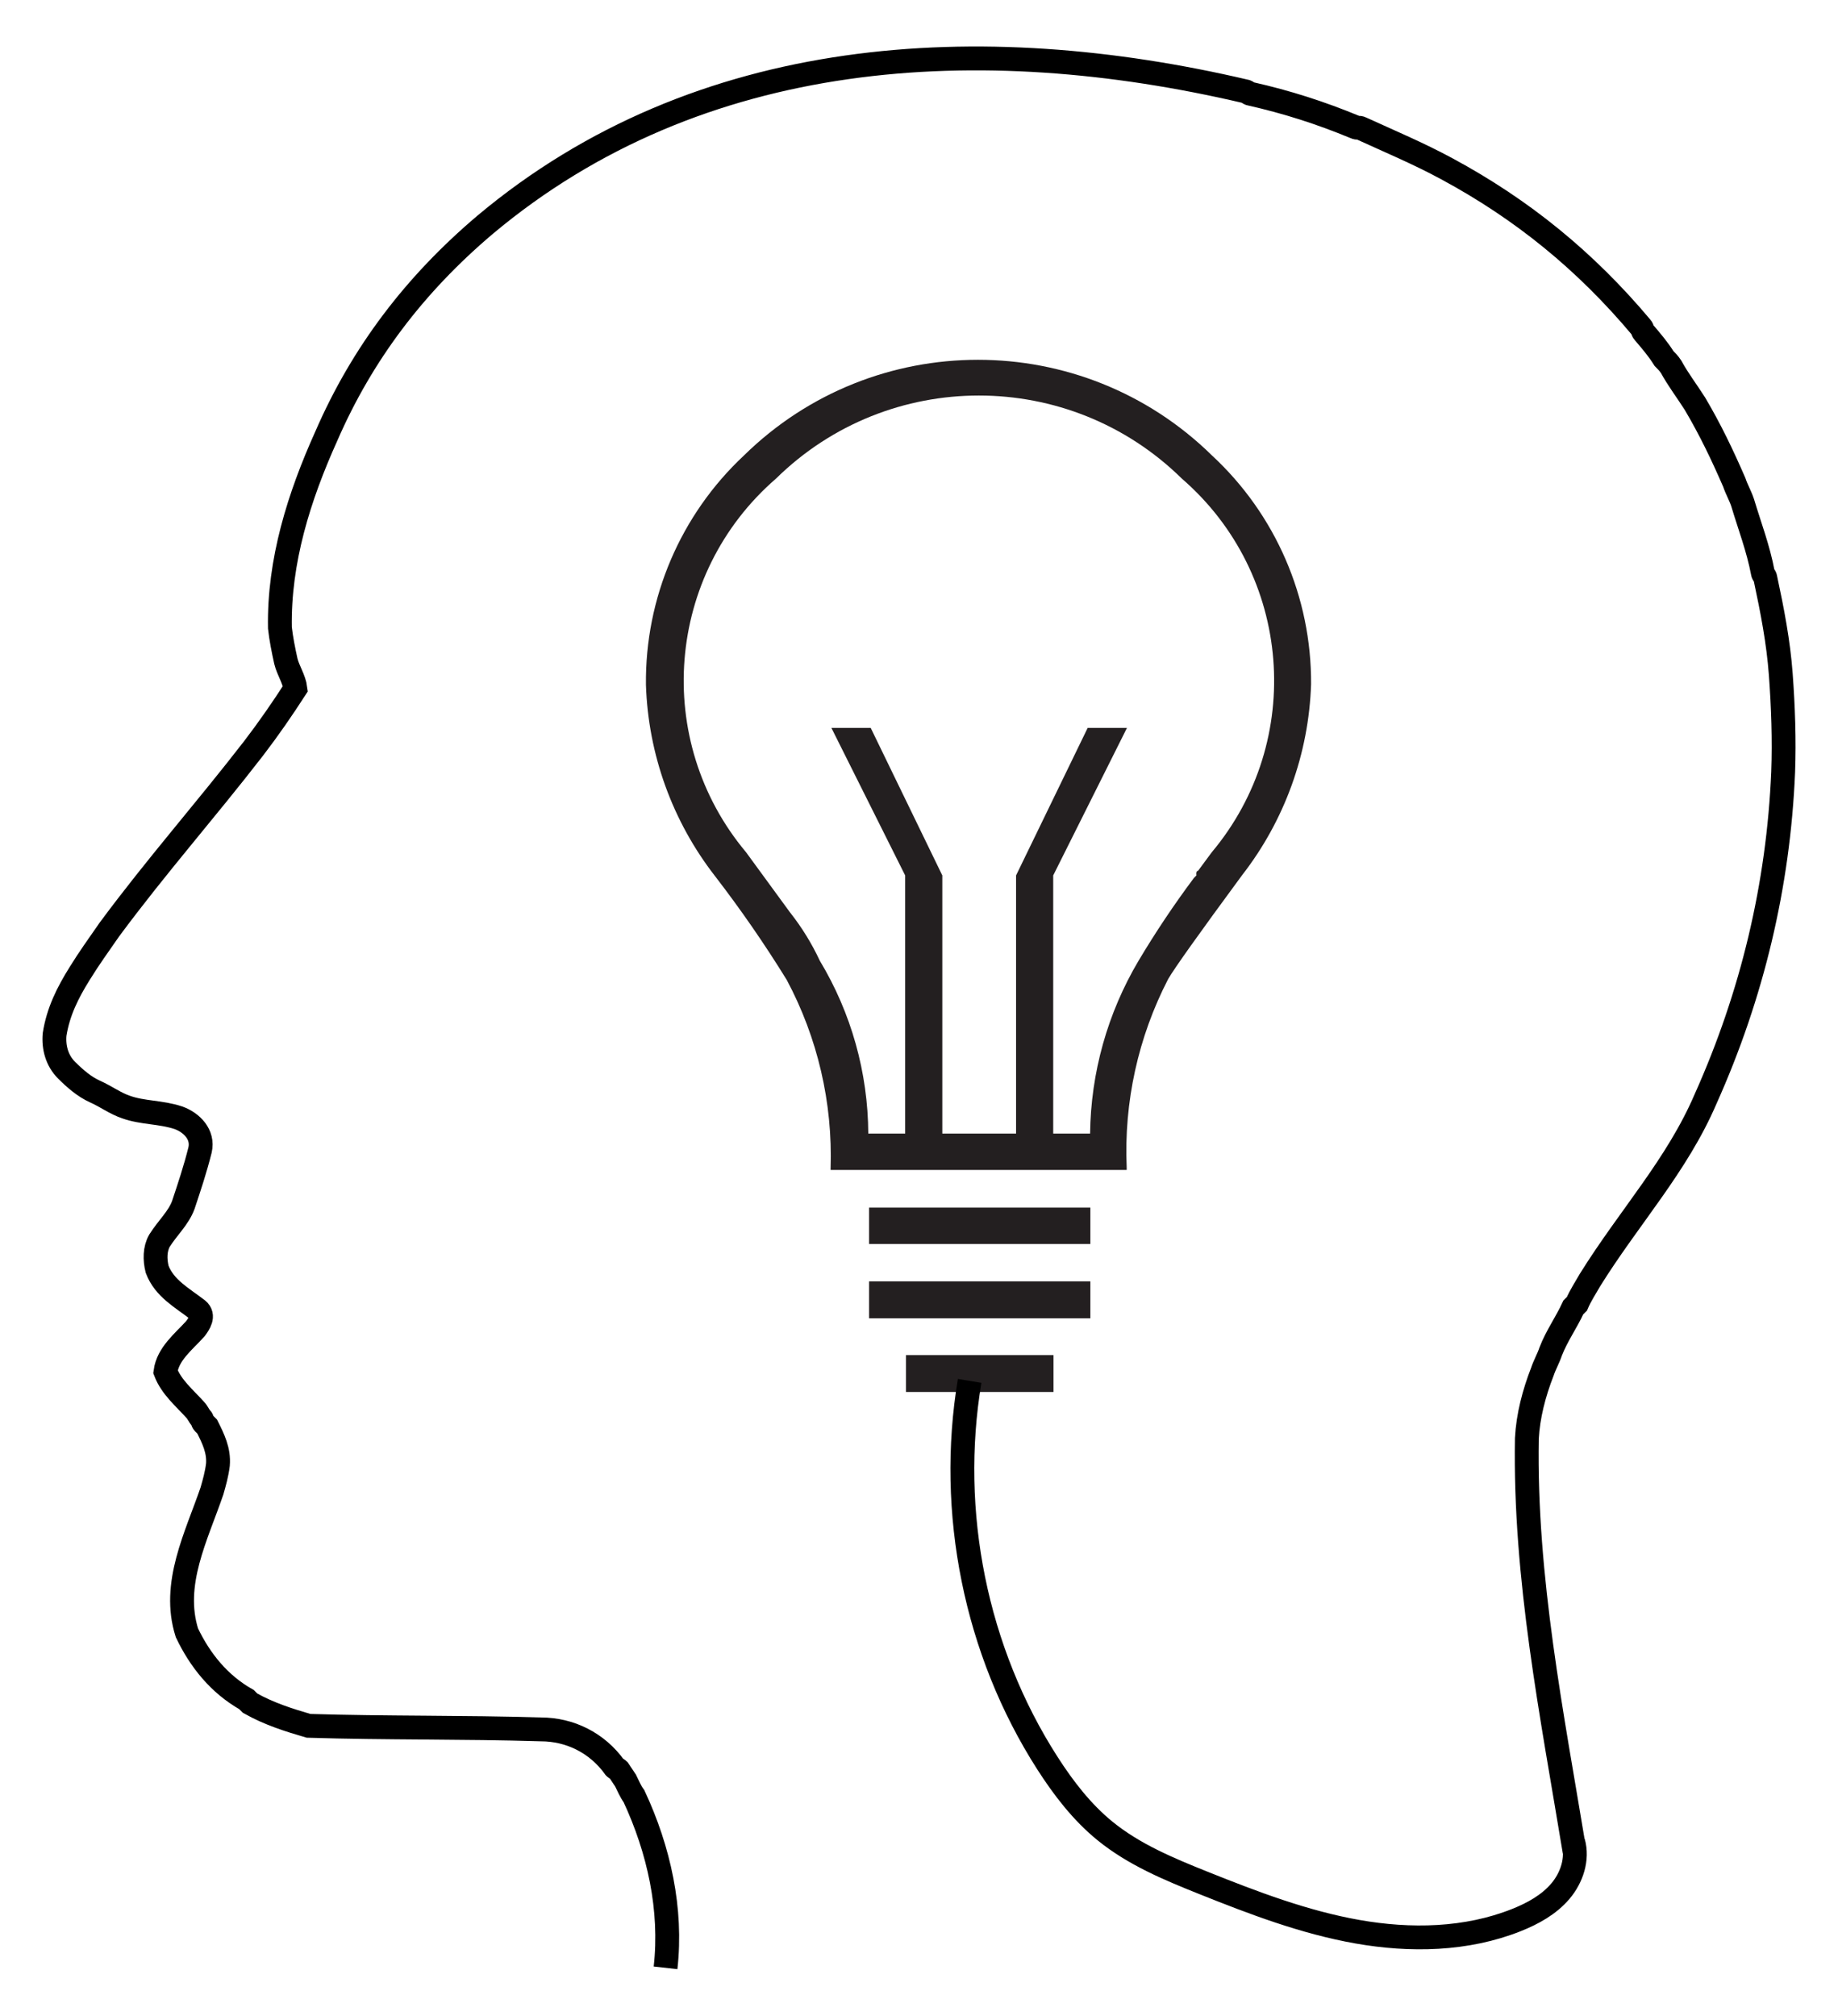
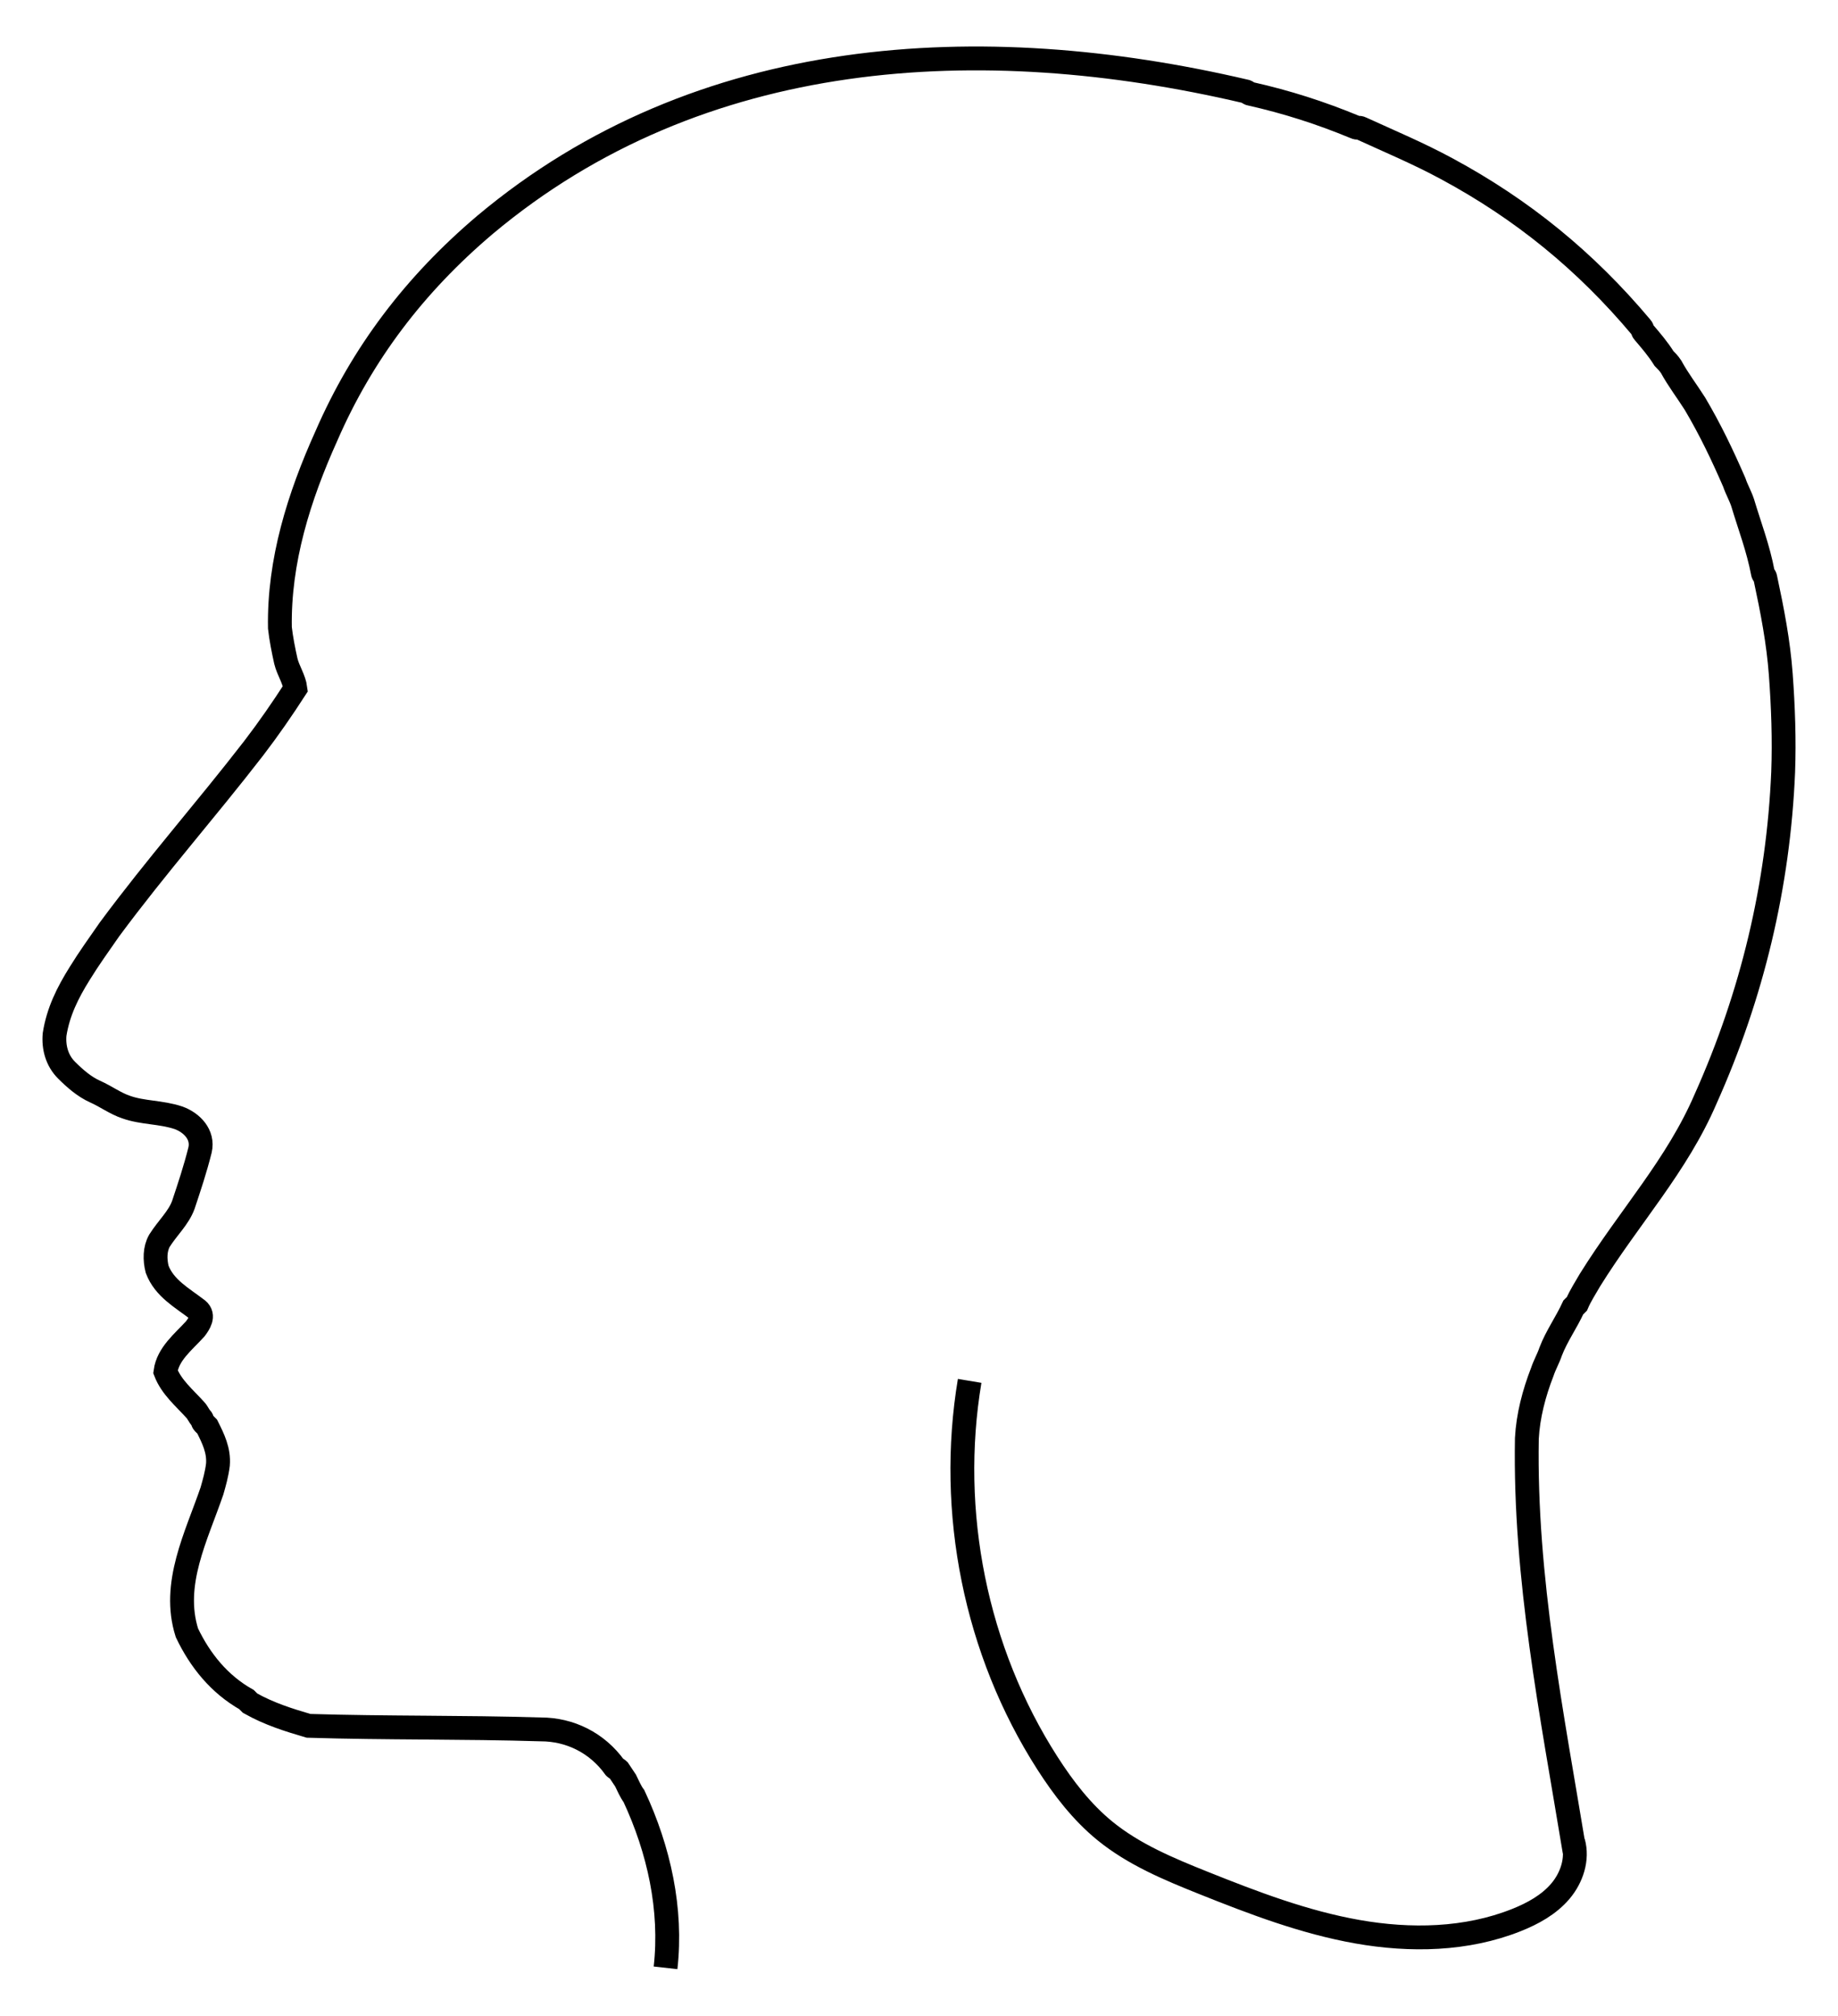
<svg xmlns="http://www.w3.org/2000/svg" enable-background="new 0 0 1541.793 1690.849" version="1.1" viewBox="0 0 1541.8 1690.8" xml:space="preserve">
-   <path d="m1099.8 573.78c-1.887 58.303-22.203 114.51-58.031 160.54-36.128 49.074-56.751 78.051-61.869 86.933-25.189 48.748-37.177 103.24-34.773 158.06v2.032h-248.38v-1.355c1.811-55.003-10.882-109.52-36.805-158.06-18.508-29.994-38.556-59.01-60.063-86.933-35.828-46.035-56.144-102.24-58.031-160.54-0.818-72.82 29.008-142.63 82.191-192.38 109-107.04 283.66-107.04 392.66 0 53.342 49.431 83.489 118.98 83.095 191.7zm-94.836 156.7 11.516-15.58c78.561-93.808 67.407-233.28-25.064-313.41-94.468-92.96-246.04-92.96-340.51 0-92.471 80.131-103.62 219.6-25.064 313.41l36.805 50.353c9.907 12.527 18.319 26.167 25.064 40.644 26.35 43.781 40.392 93.864 40.644 144.96h30.934v-216.54l-61.868-123.74h32.967l60.063 123.74v216.54h61.869v-216.54l60.063-123.74h32.967l-61.869 123.74v216.54h30.934c0.6-51.049 14.617-101.04 40.644-144.96 14.286-23.974 29.812-47.188 46.515-69.546l2.032-2.032c-0.301-2.56 0.15-3.84 1.354-3.84zm-275.93 312.96v-30.483h185.61v30.483h-185.61zm0 61.869v-30.483h185.61v30.935h-185.61v-0.452zm30.935 61.869v-30.483h123.74v30.935h-123.74v-0.452z" fill="#231F20" />
  <path d="m813.39 1158.3c-18.394 110.02 4.971 226.68 65.189 320.58 13.483 21.023 28.911 41.11 48.266 56.894 24.281 19.8 53.707 32.041 82.793 43.686 41.943 16.793 84.477 33.009 128.97 40.871s91.474 6.969 133.45-9.753c13.778-5.489 27.209-12.882 36.819-24.178s14.869-27.064 10.809-41.329l1.137 8c-19.027-115.43-42.027-229.43-40.027-346.43 1-19 6-38 13-56 2-6 5-11 7-17 5-13 13-24 19-37l3-3c3-7 7-13 11-20 33-53 73-96 97-152 39-87 61-179 65-274 1-27 0-55-2-82s-7-53-13-81c0-1-2-3-2-4-4-21-11-39-17-59-2-6-5-11-7-17-10-23-20-44-33-66-7-11-14-20-20-31-2-3-4-5-6-7-5-8-11-15-17-22-1-1-1-3-2-4-47-56-100-99-163-133-24-13-48-23-72-34-2-1-3 0-5-1-29-12-57-21-88-28-1 0-3-2-4-2-222-52-458-39-638 112-59 50-103 108-133 177-23 51-40 105-39 161 1 9 3 19 5 28 2 8 7 15 8 23-11 17-22 33-35 50-41 53-81 98-121 152-9 13-17 24-25 37-10 16-18 32-21 51-1 11 2 22 10 30 7 7 15 14 24 18s17 10 26 13c14 5 29 4 44 9 11 4 21 14 18 27-4 16-9 31-14 46-4 11-13 19-20 30-4 7-4 16-2 24 6 16 21 24 34 34 6 5 1 12-2 16-10 11-23 21-25 36 5 13 16 22 25 32 2 2 3 5 5 7 1 1 1 3 2 4s2 2 3 3c5 10 10 20 9 32-1 8-3 15-5 22-13 38-34 78-21 119 11 23 27 43 50 56l3 3c16 9 32 14 49 19 65 2 130 1 195 3 24 0 47 11 62 32 1 1 2 1 3 2l6 9c2 4 4 9 7 13 21 45 32 95 26.498 144" fill="none" stroke="#000" stroke-miterlimit="10" stroke-width="20" />
</svg>